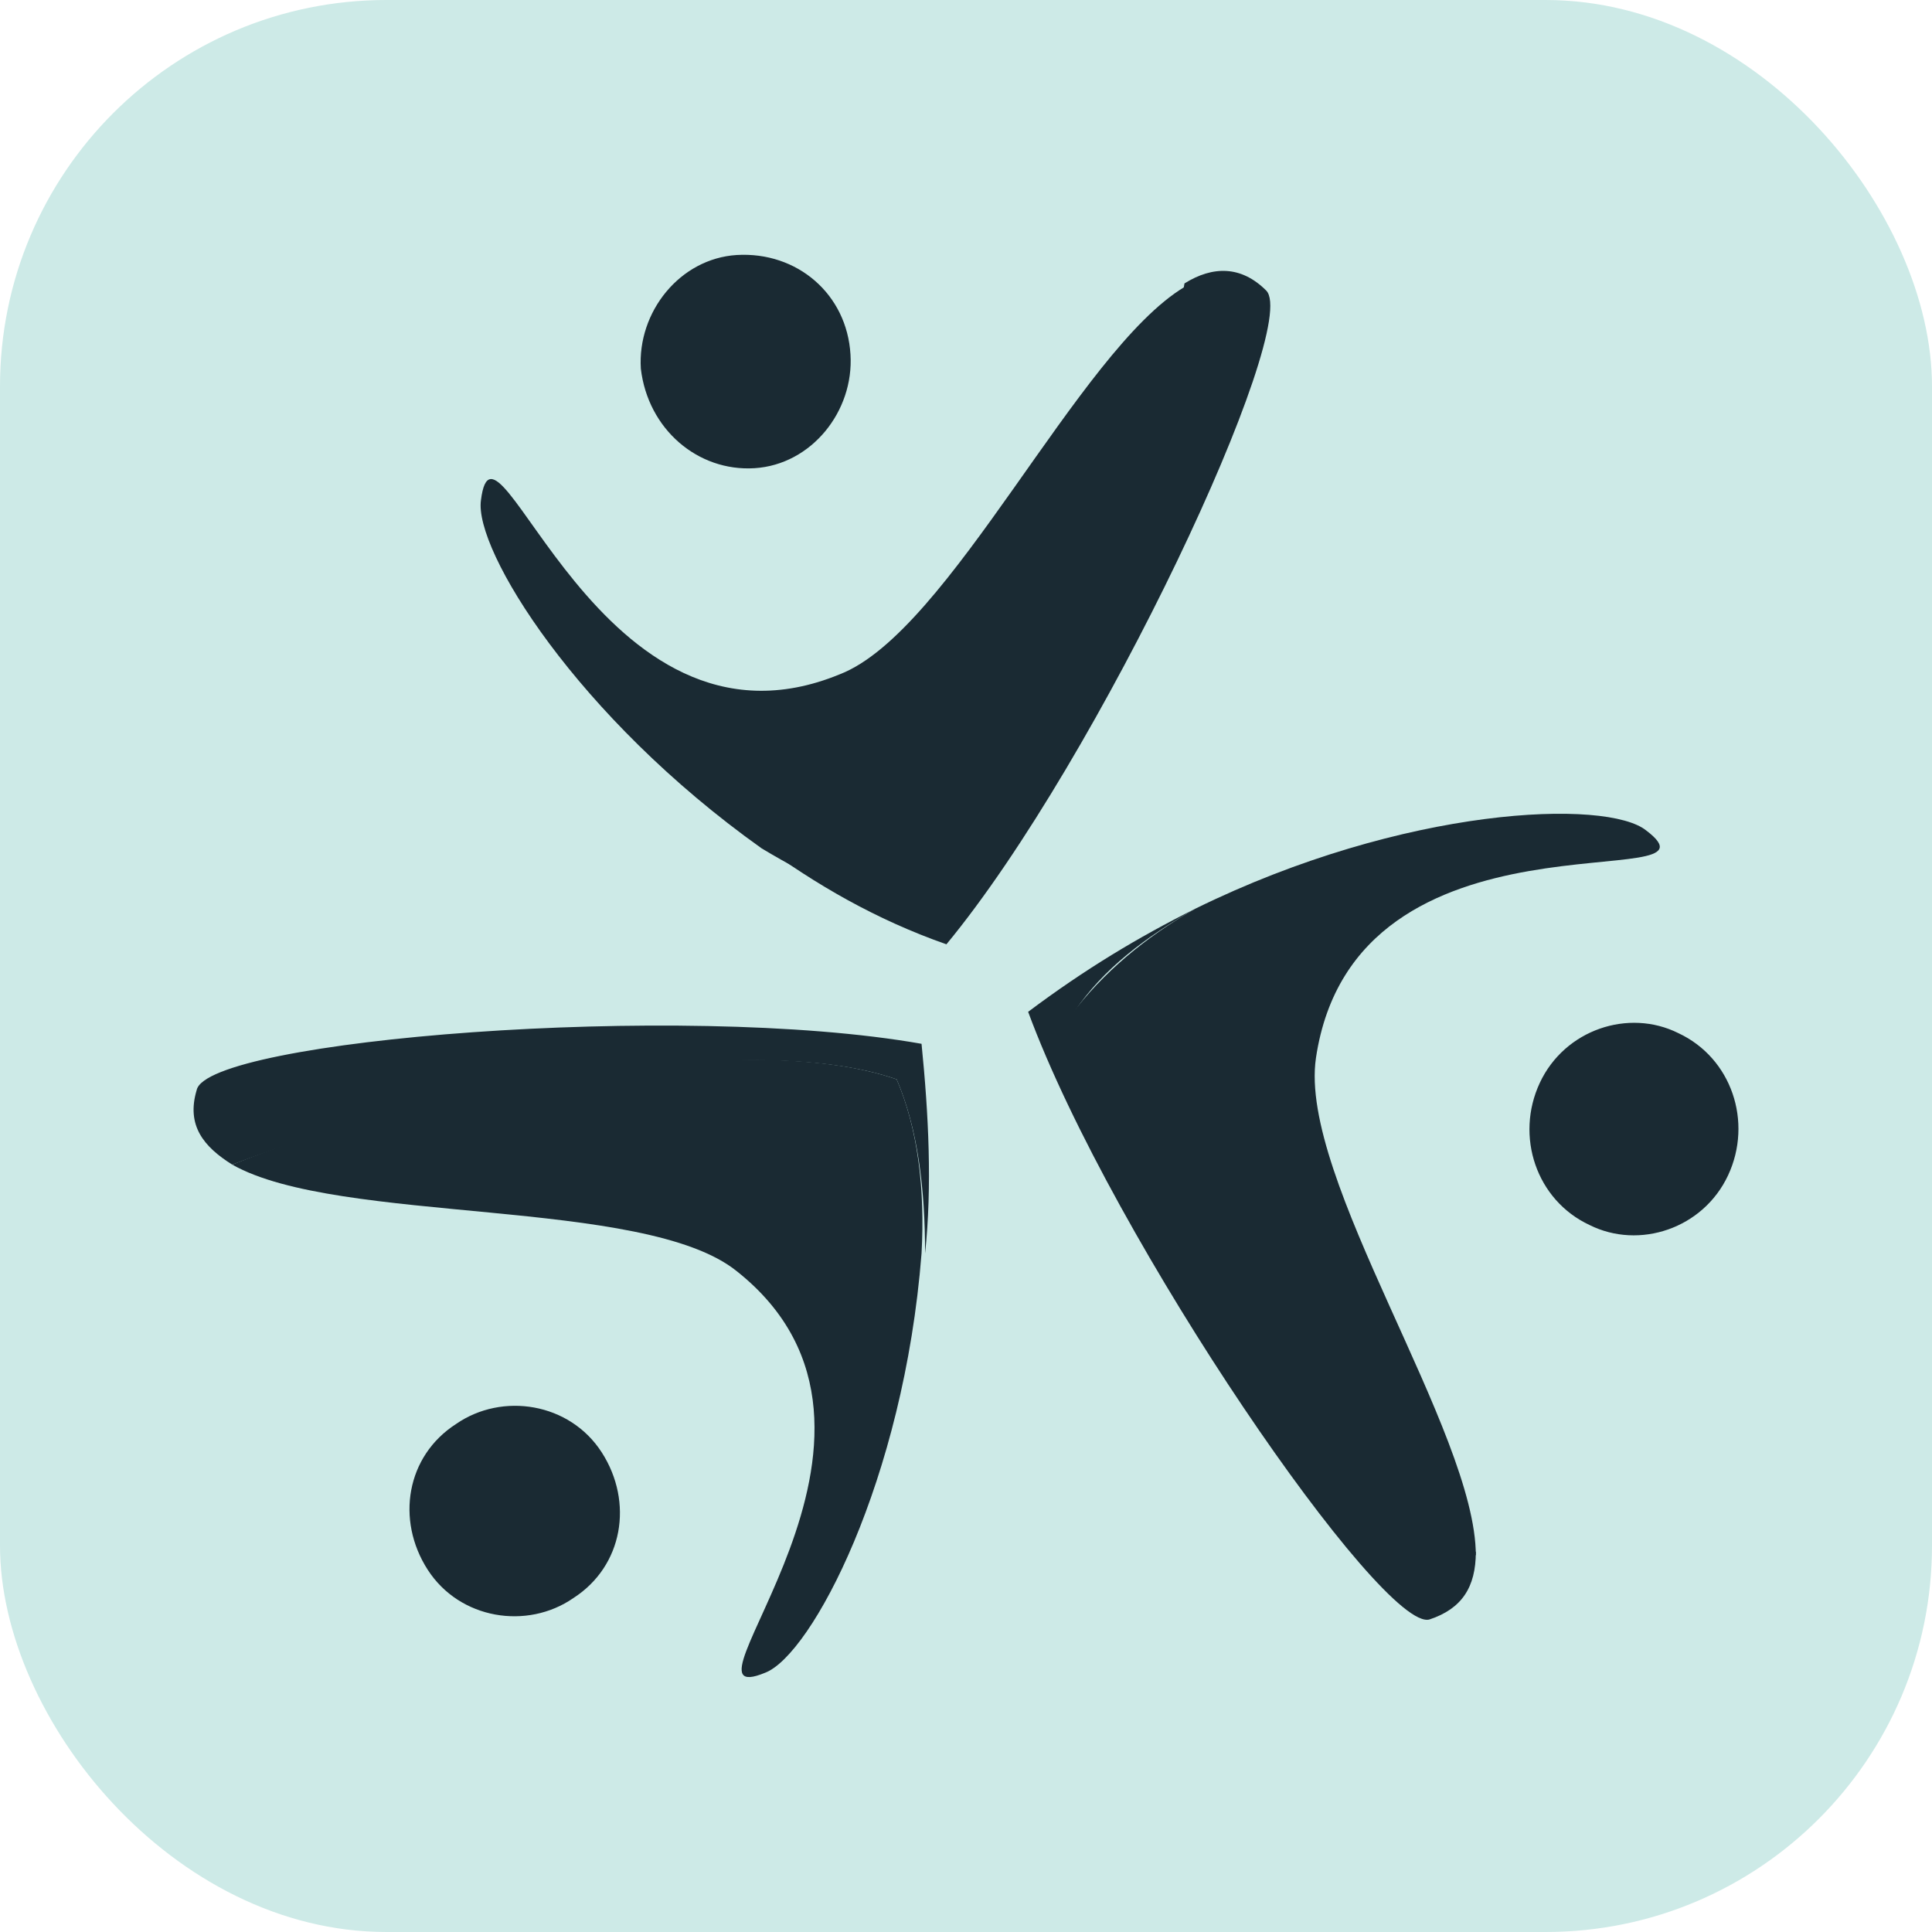
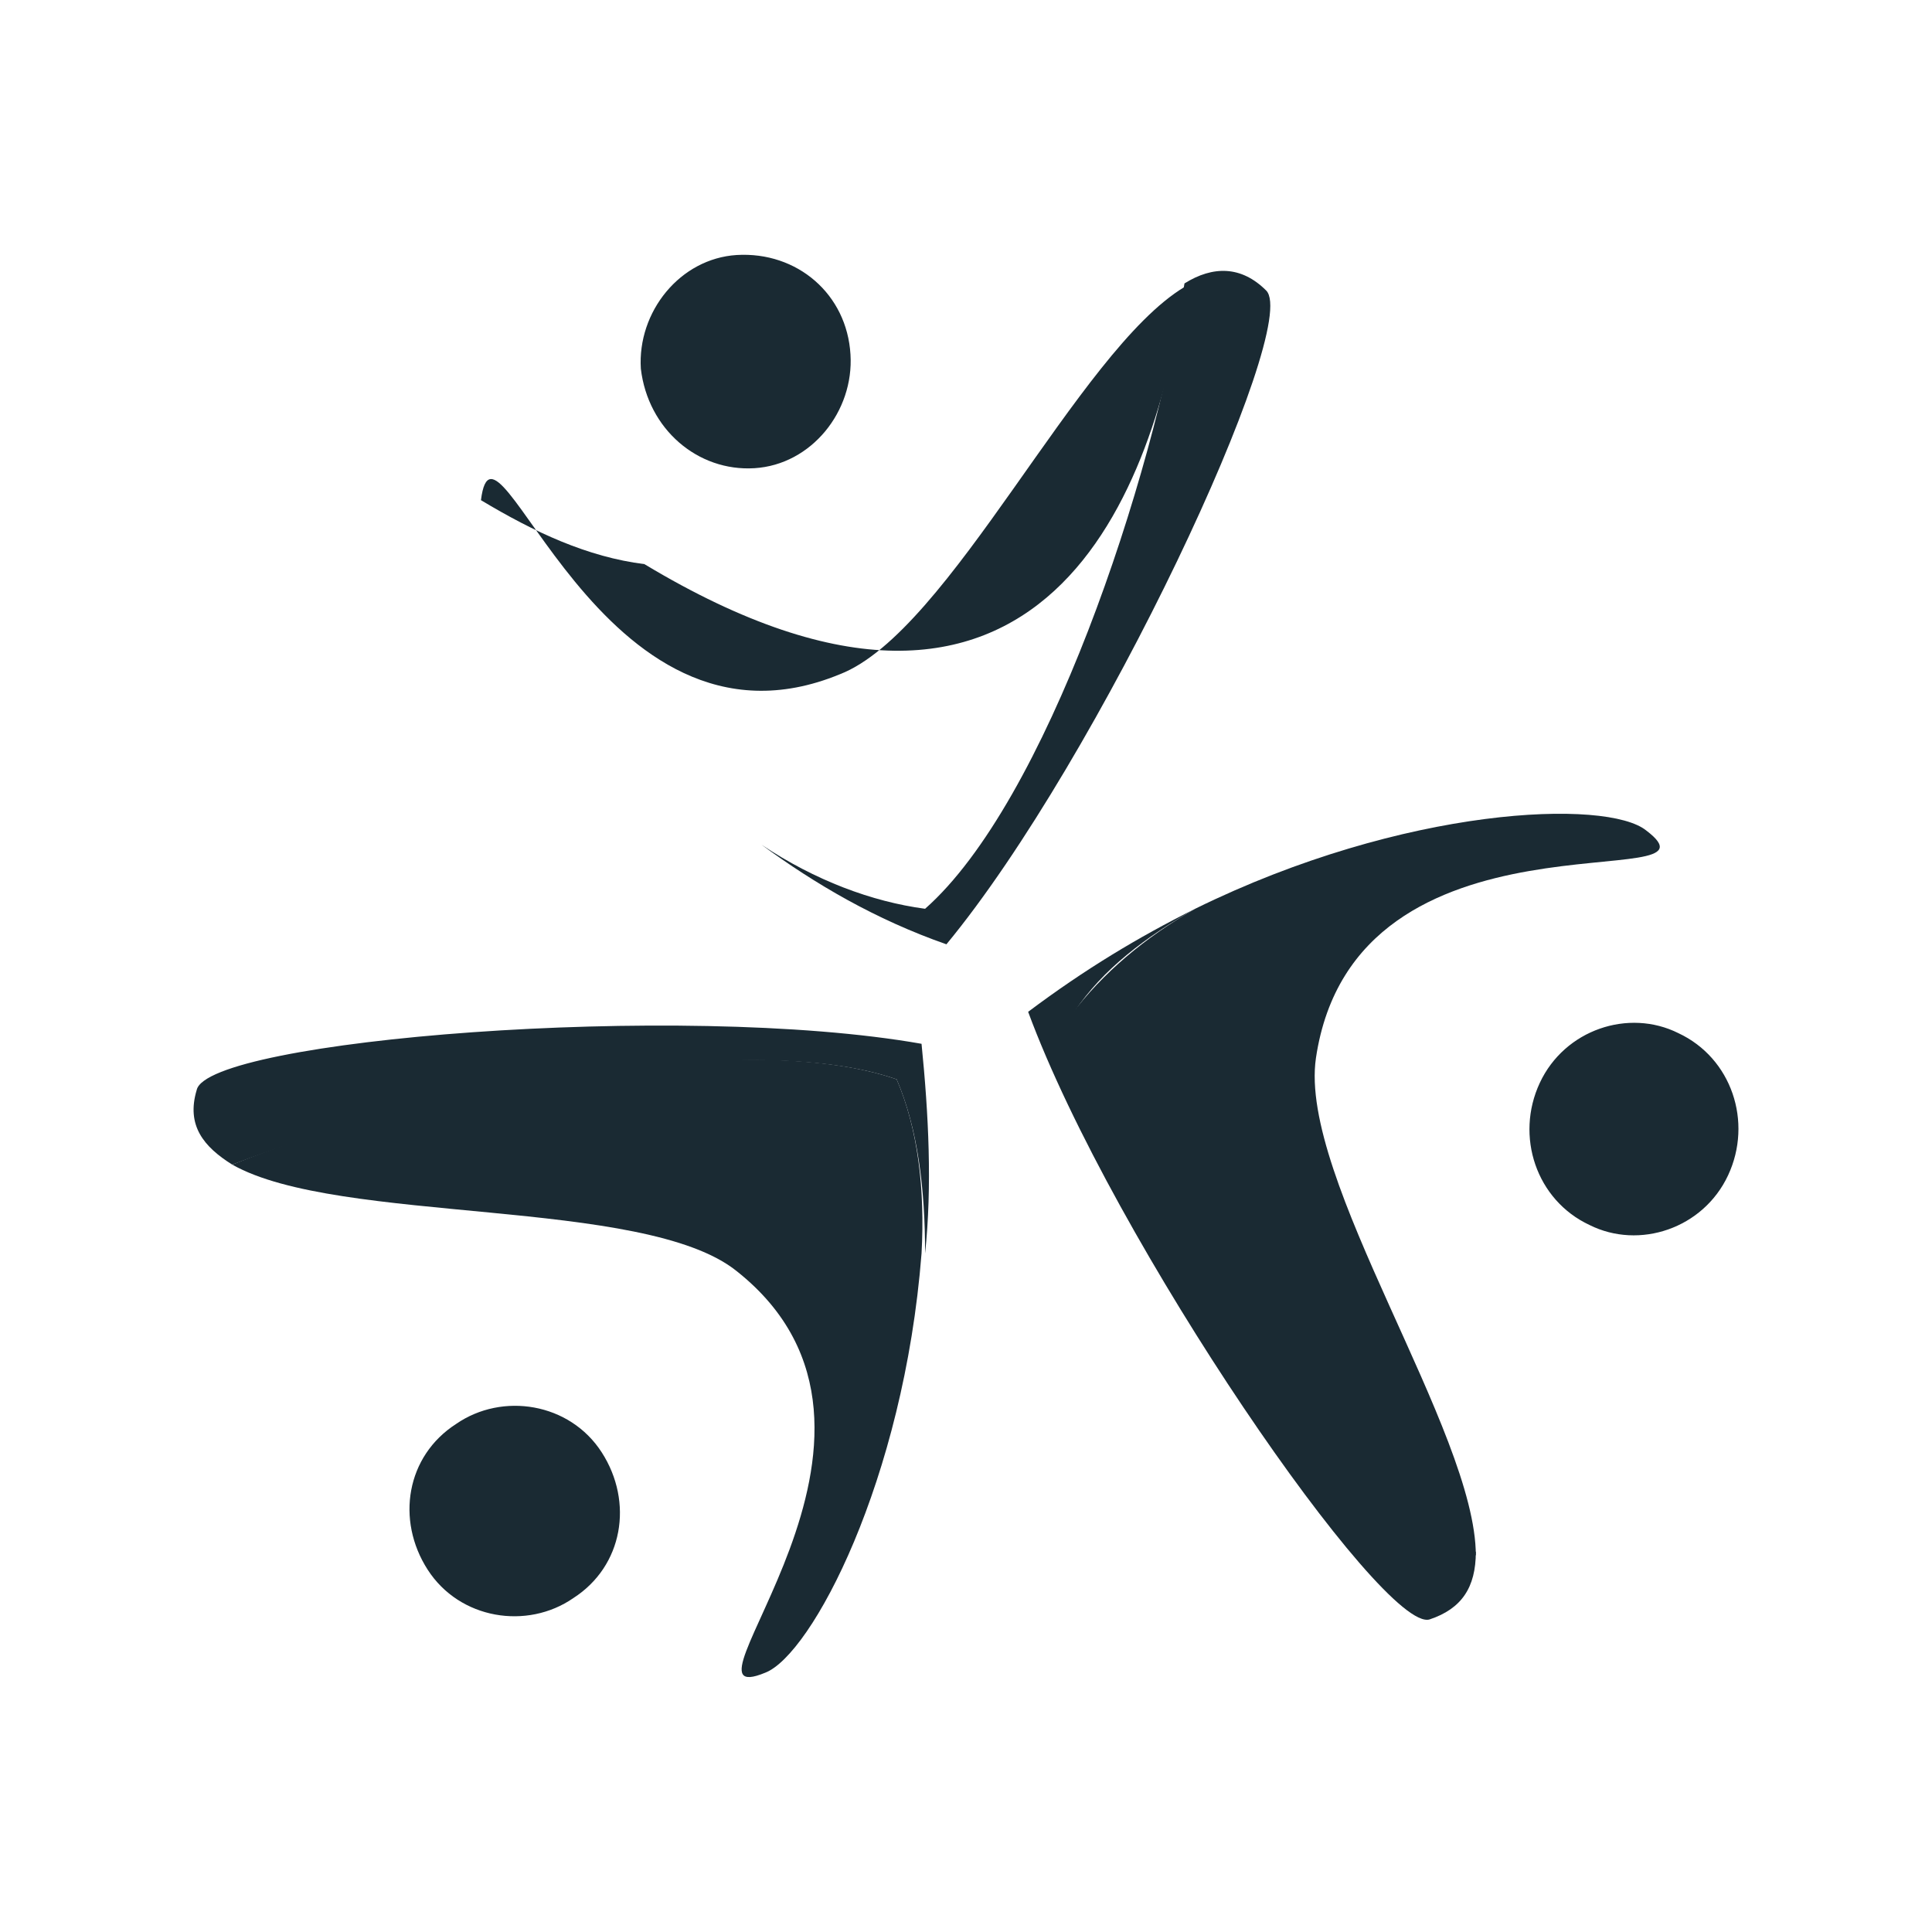
<svg xmlns="http://www.w3.org/2000/svg" version="1.1" width="1000" height="1000">
-   <rect width="1000" height="1000" rx="200" ry="200" fill="#cdeae7" />
  <g transform="matrix(18.391,0,0,18.391,99.974,100.724)">
    <svg version="1.1" width="43.5" height="43.5">
      <svg version="1.1" id="Layer_1" x="0px" y="0px" viewBox="0 0 43.5 43.5" style="enable-background:new 0 0 43.5 43.5;" xml:space="preserve">
        <style type="text/css">
	.st0{fill:#1A2A33;}
</style>
-         <path class="st0" d="M27.9,2.6c-3,1.8-6.6,9.7-9.7,10.9c-6.8,2.8-9.7-8.1-10.1-4.9c-0.2,1.4,2.7,6.1,7.9,9.8c1.5,0.9,3,1.6,4.6,1.8  C24,17.2,27.1,8.2,27.9,2.6z" />
+         <path class="st0" d="M27.9,2.6c-3,1.8-6.6,9.7-9.7,10.9c-6.8,2.8-9.7-8.1-10.1-4.9c1.5,0.9,3,1.6,4.6,1.8  C24,17.2,27.1,8.2,27.9,2.6z" />
        <path class="st0" d="M30.2,2.7C29.5,2,28.7,2,27.9,2.5C27,8.1,24,17.1,20.6,20.1c-1.5-0.2-3.1-0.8-4.6-1.8c1.5,1.1,3.2,2.1,5.2,2.8  C25.5,15.9,31.2,3.7,30.2,2.7z M15.8,7.7c1.6-0.1,2.8-1.6,2.7-3.2c-0.1-1.7-1.5-2.9-3.2-2.8c-1.6,0.1-2.8,1.6-2.7,3.2  C12.8,6.6,14.2,7.8,15.8,7.7z M19.8,24.9c-4.3-1.5-13.5,0.3-18.7,2.4c3,1.7,11.6,0.9,14.2,3c5.8,4.6-2.1,12.5,0.8,11.3  c1.3-0.5,3.9-5.4,4.4-11.8C20.6,28,20.4,26.3,19.8,24.9z" />
        <path class="st0" d="M0.1,25.2c-0.3,1,0.2,1.6,1,2.1c5.2-2,14.4-3.9,18.7-2.4c0.6,1.4,0.8,3.1,0.8,4.9c0.2-1.9,0.1-3.9-0.1-5.9  C13.7,22.7,0.4,23.8,0.1,25.2z M39.3,29c-1.5-0.7-2.1-2.5-1.4-4c0.7-1.5,2.5-2.1,3.9-1.4c1.5,0.7,2.1,2.5,1.4,4  C42.5,29.1,40.7,29.7,39.3,29z M28.2,20.1c-1.6,0.8-3.1,1.7-4.7,2.9c2.4,6.5,10,17.5,11.3,17.1c0.9-0.3,1.3-0.9,1.3-1.9  C31.8,34.7,25.6,27.5,24.8,23C25.6,21.8,26.8,20.9,28.2,20.1z" />
        <path class="st0" d="M40.9,17.9c-1.1-0.9-6.8-0.7-12.7,2.2c-1.4,0.8-2.6,1.8-3.5,3c0.8,4.5,7,11.6,11.4,15.2c0-3.5-5-10.6-4.5-14  C32.7,16.9,43.4,19.8,40.9,17.9z M7.4,34.6c1.3-0.9,3.2-0.6,4.1,0.8c0.9,1.4,0.6,3.2-0.8,4.1c-1.3,0.9-3.2,0.6-4.1-0.8  C5.7,37.3,6,35.5,7.4,34.6z" />
      </svg>
    </svg>
  </g>
</svg>